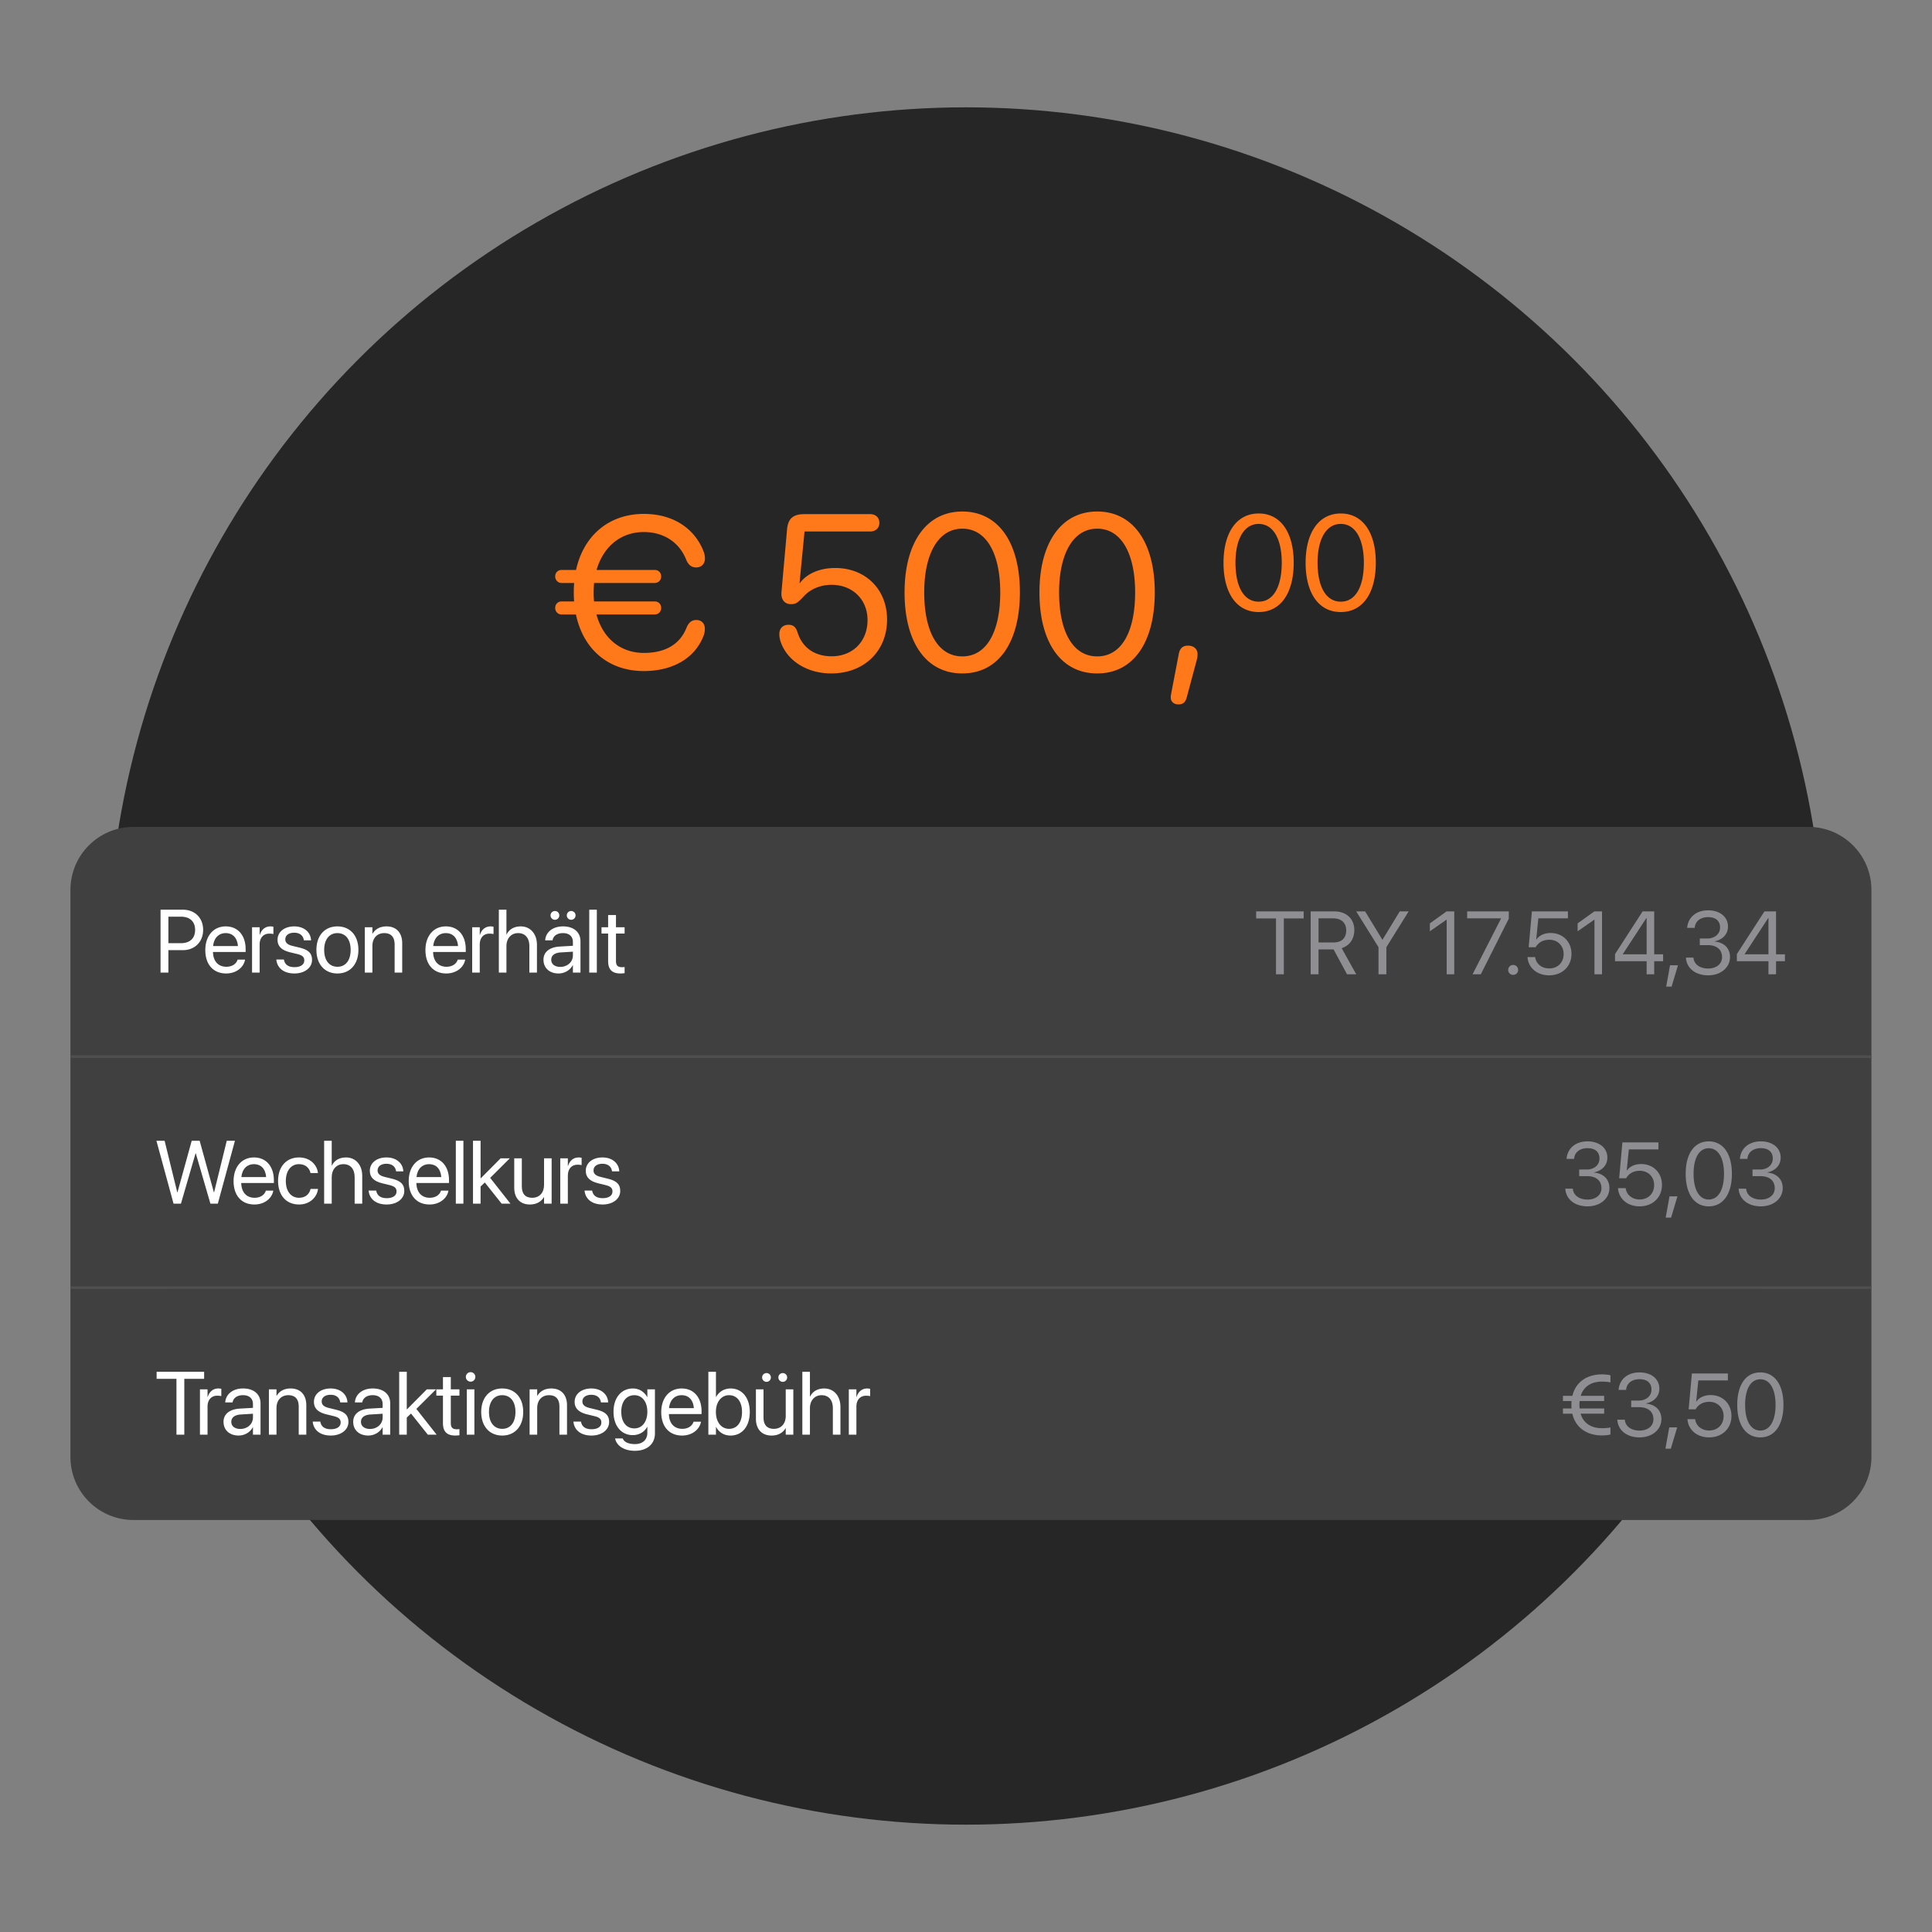
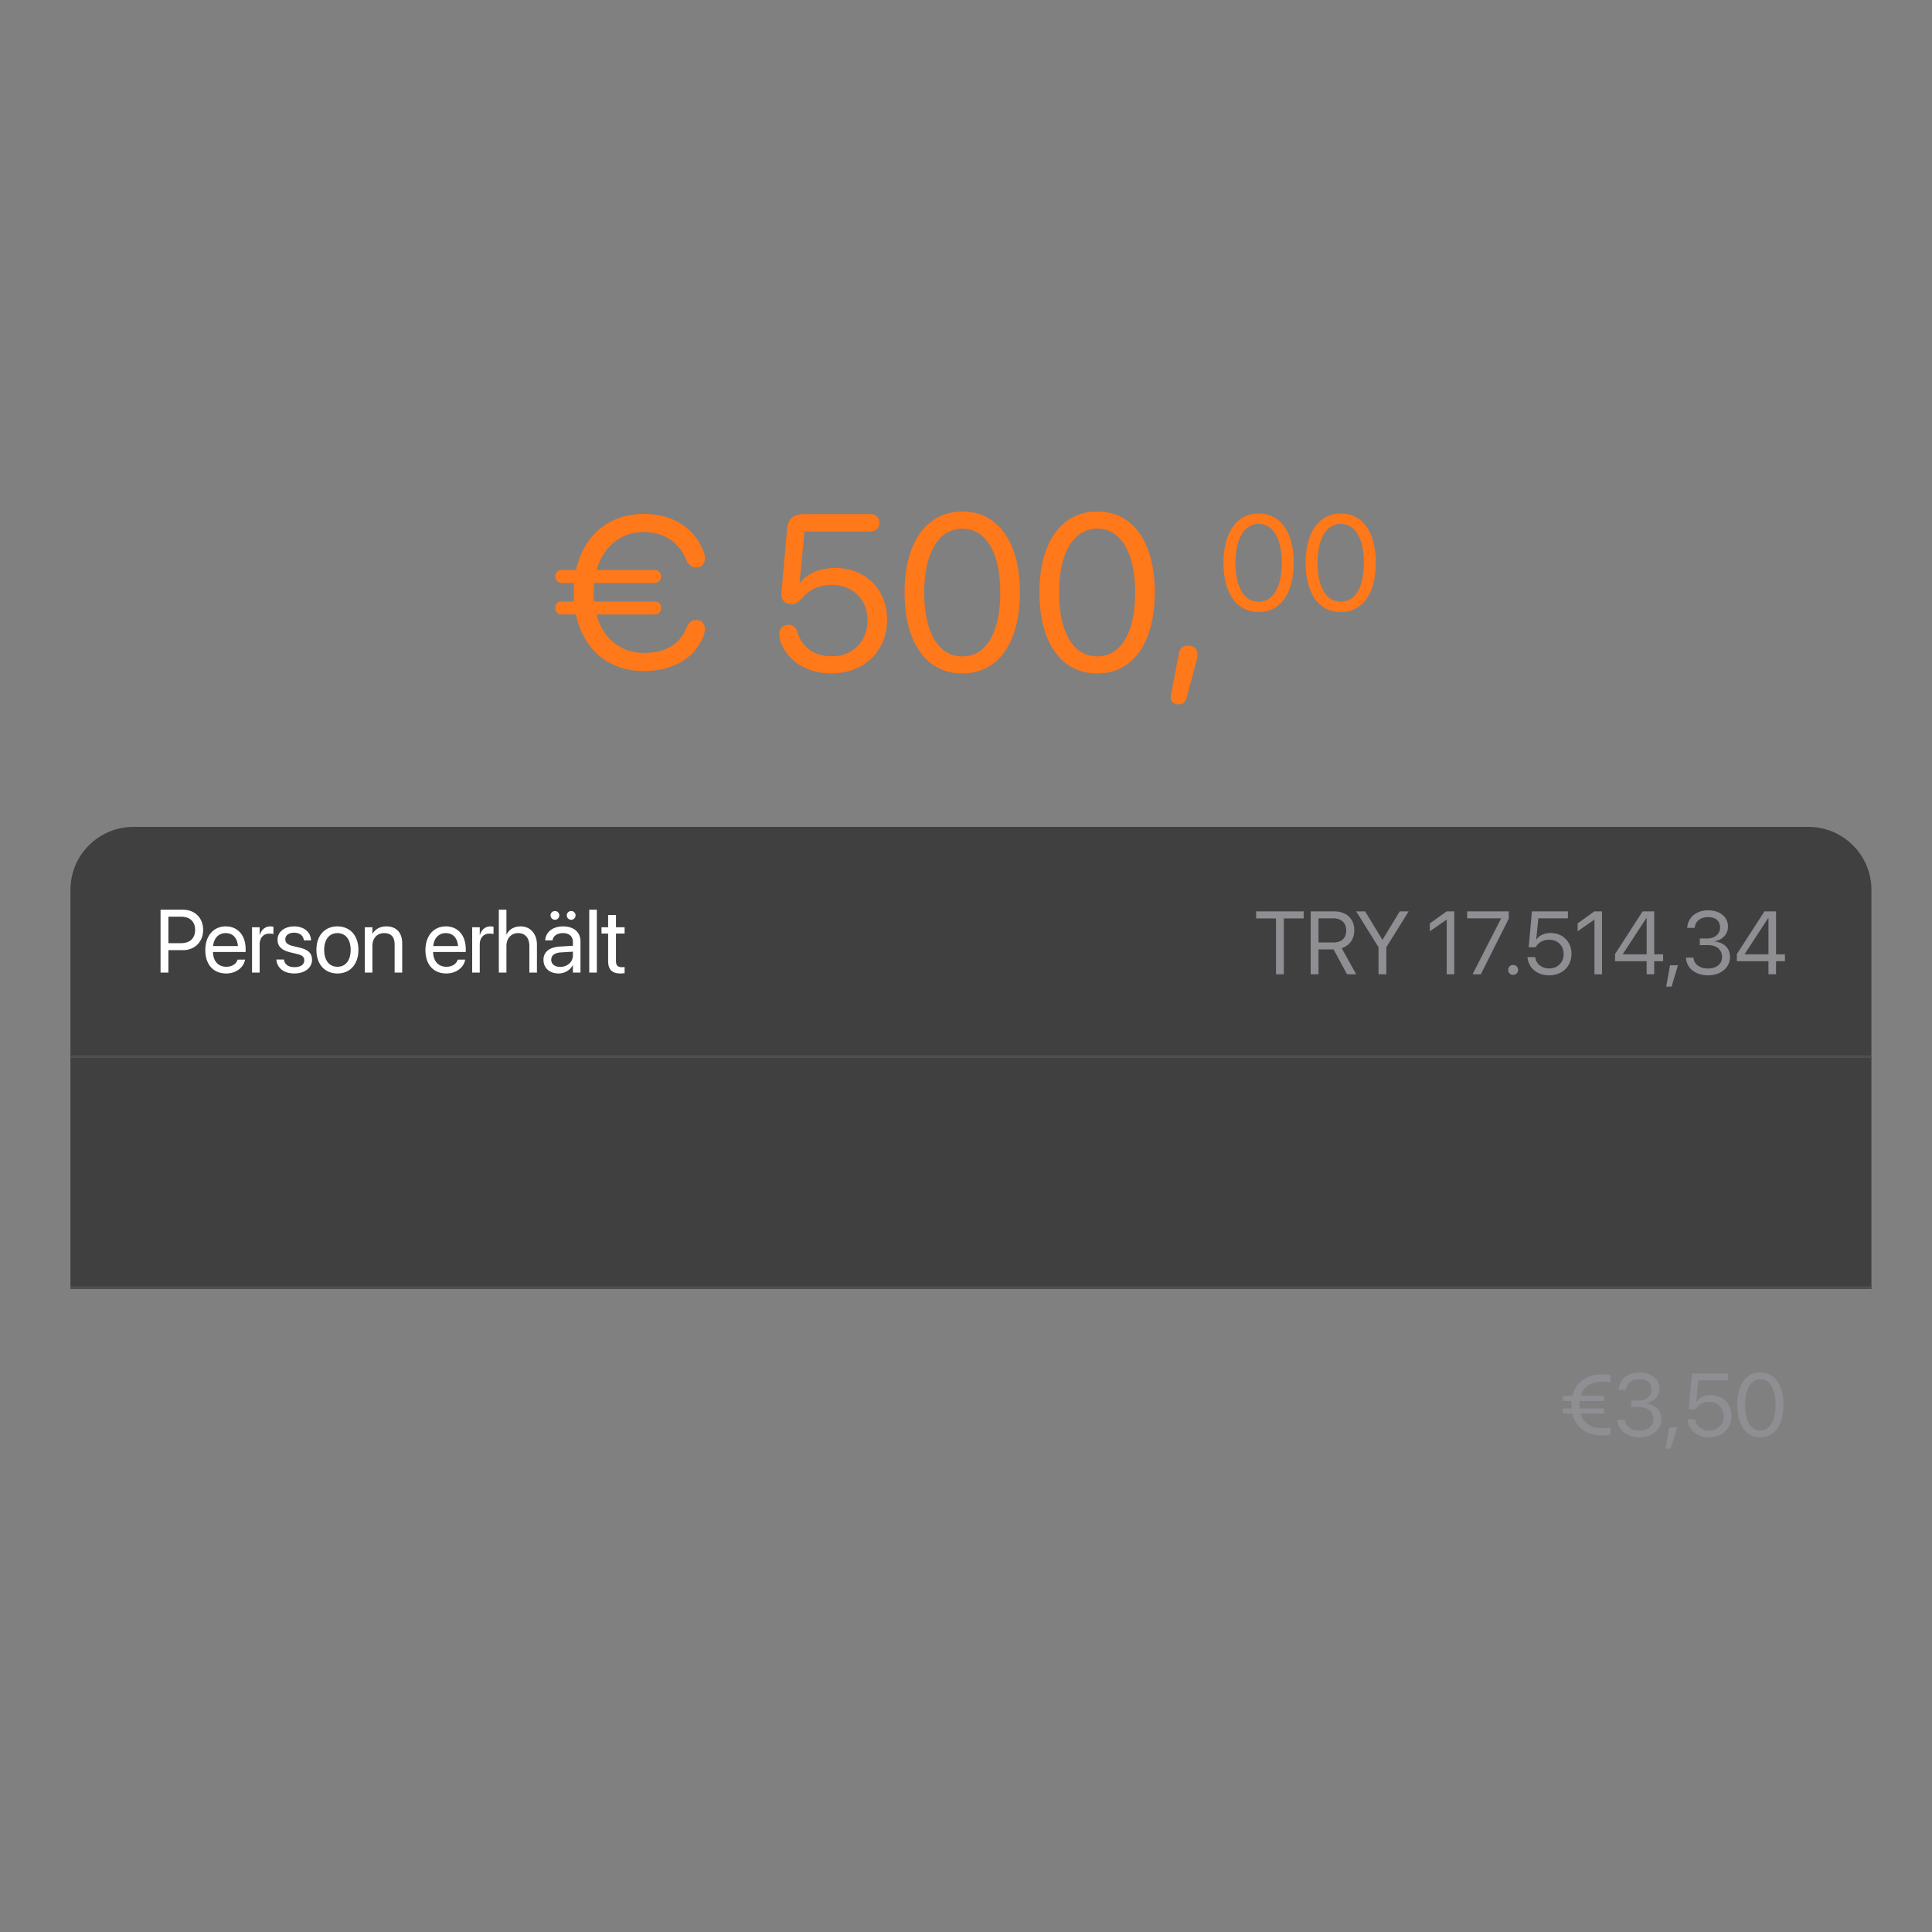
<svg xmlns="http://www.w3.org/2000/svg" width="576" height="576" fill="none">
  <rect width="100%" height="100%" fill="#808080" stroke="none" />
-   <circle cx="288" cy="288" r="256" fill="#262626" />
  <path fill="#FF7819" d="M167.402 183.196c-1.069 0-1.878-.874-1.878-1.943 0-1.133.809-1.943 1.878-1.943h3.756a36.44 36.44 0 0 1-.097-2.687c0-.971.032-1.91.129-2.817h-3.788c-1.069 0-1.878-.874-1.878-1.943 0-1.133.809-1.942 1.878-1.942h4.339c2.266-10.329 9.875-16.707 20.204-16.707 8.677 0 15.055 4.241 17.775 11.073.324.777.453 1.587.453 2.234 0 1.587-1.068 2.655-2.622 2.655-1.393 0-2.364-.777-3.011-2.396-2.17-5.375-6.962-8.159-12.595-8.159-6.8 0-12.045 4.274-14.085 11.3h17.355c1.101 0 1.91.809 1.91 1.942 0 1.069-.809 1.943-1.91 1.943h-18.1c-.064.907-.129 1.846-.129 2.817 0 .939.032 1.813.129 2.687h18.1c1.101 0 1.91.81 1.91 1.943 0 1.069-.809 1.943-1.91 1.943h-17.387c1.942 7.155 7.22 11.462 14.149 11.462 5.634 0 10.49-2.04 12.66-7.415.647-1.619 1.554-2.396 2.946-2.396 1.554 0 2.558 1.004 2.558 2.59 0 .648-.097 1.457-.421 2.234-2.882 7.221-10.005 10.394-17.775 10.394-10.459 0-18.035-6.379-20.237-16.869h-4.306Zm80.427 17.581c-6.832 0-12.595-3.4-14.797-8.677-.421-1.004-.68-1.911-.68-3.109 0-1.651 1.069-2.719 2.72-2.719 1.425 0 2.202.647 2.72 2.299 1.424 4.532 5.083 7.09 10.167 7.09 6.281 0 10.684-4.435 10.684-10.782 0-6.151-4.468-10.522-10.717-10.522-3.205 0-6.184 1.198-8.127 3.27-2.072 2.201-2.558 2.493-4.015 2.493-1.813 0-2.816-1.328-2.816-3.011 0-.259 0-.454.032-.745l1.651-18.52c.292-3.27 1.813-4.566 5.245-4.566h19.524c1.652 0 2.753 1.037 2.753 2.591 0 1.554-1.101 2.59-2.753 2.59h-19.556l-1.489 15.347h.129c2.105-2.849 5.958-4.468 10.523-4.468 9.033 0 15.444 6.378 15.444 15.38 0 9.422-6.864 16.059-16.642 16.059Zm39.08 0c-10.911 0-17.225-9.39-17.225-24.154 0-14.635 6.379-24.122 17.225-24.122 10.847 0 17.161 9.422 17.161 24.09 0 14.764-6.282 24.186-17.161 24.186Zm0-5.083c7.285 0 11.3-7.415 11.3-19.071 0-11.494-4.079-19.006-11.3-19.006-7.22 0-11.364 7.577-11.364 18.974 0 11.656 4.047 19.103 11.364 19.103Zm40.214 5.083c-10.912 0-17.225-9.39-17.225-24.154 0-14.635 6.378-24.122 17.225-24.122 10.847 0 17.16 9.422 17.16 24.09 0 14.764-6.281 24.186-17.16 24.186Zm0-5.083c7.285 0 11.3-7.415 11.3-19.071 0-11.494-4.08-19.006-11.3-19.006-7.22 0-11.365 7.577-11.365 18.974 0 11.656 4.047 19.103 11.365 19.103Zm27.1-3.206c1.652 0 2.817.972 2.817 2.558 0 .583-.065 1.069-.259 1.781l-2.979 11.138c-.356 1.392-1.1 2.04-2.46 2.04-1.295 0-2.299-.745-2.299-2.04 0-.486.065-.809.097-1.004l2.299-12.012c.356-1.781 1.263-2.461 2.784-2.461Zm21.036-10.015c-6.642 0-10.485-5.715-10.485-14.702 0-8.909 3.882-14.683 10.485-14.683 6.602 0 10.445 5.735 10.445 14.663 0 8.987-3.823 14.722-10.445 14.722Zm0-3.094c4.434 0 6.878-4.513 6.878-11.608 0-6.997-2.483-11.569-6.878-11.569s-6.918 4.611-6.918 11.549c0 7.095 2.464 11.628 6.918 11.628Zm24.477 3.094c-6.641 0-10.484-5.715-10.484-14.702 0-8.909 3.882-14.683 10.484-14.683 6.603 0 10.446 5.735 10.446 14.663 0 8.987-3.824 14.722-10.446 14.722Zm0-3.094c4.435 0 6.879-4.513 6.879-11.608 0-6.997-2.484-11.569-6.879-11.569s-6.917 4.611-6.917 11.549c0 7.095 2.463 11.628 6.917 11.628Z" />
  <path fill="#404040" d="M21 265.312c0-10.374 8.41-18.785 18.785-18.785h499.371c10.375 0 18.786 8.411 18.786 18.785v50.094H21v-50.094Z" />
-   <path fill="#fff" d="M47.866 289.967v-18.751h6.68c3.52 0 6.016 2.43 6.016 5.99v.026c0 3.561-2.495 6.043-6.017 6.043h-4.34v6.692h-2.339Zm6.081-16.672h-3.742v7.901h3.742c2.677 0 4.223-1.469 4.223-3.938v-.026c0-2.468-1.546-3.937-4.223-3.937Zm13.49 16.932c-3.886 0-6.225-2.716-6.225-6.965v-.013c0-4.184 2.391-7.056 6.082-7.056 3.69 0 5.938 2.742 5.938 6.796v.832h-9.733c.052 2.78 1.586 4.405 3.99 4.405 1.715 0 2.923-.858 3.313-2.015l.04-.116h2.221l-.026.129c-.442 2.235-2.65 4.003-5.6 4.003Zm-.156-12.033c-1.963 0-3.496 1.338-3.743 3.859h7.394c-.22-2.625-1.676-3.859-3.651-3.859Zm7.862 11.773v-13.514h2.261v2.287h.052c.455-1.56 1.625-2.547 3.145-2.547.39 0 .728.065.91.091v2.196c-.182-.065-.663-.13-1.209-.13-1.754 0-2.898 1.221-2.898 3.274v8.343h-2.26Zm12.632.26c-3.184 0-5.107-1.625-5.38-4.042l-.013-.116h2.261l.026.129c.273 1.352 1.274 2.145 3.119 2.145 1.832 0 2.924-.767 2.924-1.989v-.013c0-.974-.507-1.52-2.04-1.897l-2.145-.52c-2.546-.61-3.78-1.793-3.78-3.742v-.013c0-2.326 2.04-3.976 4.963-3.976 2.963 0 4.847 1.728 5.016 3.989l.013.169h-2.157l-.013-.091c-.182-1.312-1.183-2.183-2.86-2.183-1.636 0-2.65.793-2.65 1.988v.013c0 .923.61 1.559 2.105 1.923l2.144.52c2.729.663 3.717 1.741 3.717 3.664v.013c0 2.365-2.236 4.029-5.25 4.029Zm12.826 0c-3.755 0-6.263-2.716-6.263-7.017v-.026c0-4.301 2.521-6.991 6.25-6.991 3.73 0 6.264 2.677 6.264 6.991v.026c0 4.314-2.521 7.017-6.251 7.017Zm.013-2.001c2.378 0 3.925-1.846 3.925-5.016v-.026c0-3.171-1.56-4.99-3.951-4.99-2.352 0-3.937 1.832-3.937 4.99v.026c0 3.183 1.572 5.016 3.963 5.016Zm8.149 1.741v-13.514h2.261v1.923h.052c.728-1.261 2.105-2.183 4.158-2.183 2.963 0 4.678 1.923 4.678 5.003v8.771h-2.261v-8.369c0-2.196-1.027-3.404-3.106-3.404-2.131 0-3.521 1.52-3.521 3.82v7.953h-2.261Zm24.301.26c-3.885 0-6.224-2.716-6.224-6.965v-.013c0-4.184 2.391-7.056 6.081-7.056 3.691 0 5.939 2.742 5.939 6.796v.832h-9.733c.052 2.78 1.585 4.405 3.989 4.405 1.716 0 2.924-.858 3.314-2.015l.039-.116h2.222l-.026.129c-.442 2.235-2.651 4.003-5.601 4.003Zm-.156-12.033c-1.962 0-3.495 1.338-3.742 3.859h7.394c-.221-2.625-1.676-3.859-3.652-3.859Zm7.863 11.773v-13.514h2.261v2.287h.052c.455-1.56 1.624-2.547 3.145-2.547.39 0 .727.065.909.091v2.196c-.182-.065-.662-.13-1.208-.13-1.754 0-2.898 1.221-2.898 3.274v8.343h-2.261Zm7.954 0v-18.751h2.261v7.394h.052c.727-1.521 2.196-2.417 4.21-2.417 2.872 0 4.834 2.222 4.834 5.496v8.278h-2.261v-7.888c0-2.443-1.248-3.885-3.353-3.885-2.092 0-3.482 1.585-3.482 3.885v7.888h-2.261Zm16.725-15.749a1.31 1.31 0 0 1-1.313-1.313c0-.727.585-1.299 1.313-1.299.727 0 1.299.572 1.299 1.299 0 .728-.572 1.313-1.299 1.313Zm4.833 0a1.306 1.306 0 0 1-1.299-1.313c0-.727.585-1.299 1.299-1.299a1.29 1.29 0 0 1 1.313 1.299c0 .728-.572 1.313-1.313 1.313Zm-3.755 16.009c-2.69 0-4.496-1.625-4.496-4.081v-.026c0-2.299 1.793-3.742 4.899-3.924l3.872-.221v-1.13c0-1.65-1.078-2.651-2.963-2.651-1.741 0-2.832.832-3.092 2.04l-.026.117h-2.183l.013-.143c.195-2.222 2.131-4.015 5.314-4.015 3.197 0 5.198 1.728 5.198 4.431v9.343h-2.261v-2.196h-.052c-.792 1.481-2.417 2.456-4.223 2.456Zm-2.183-4.081c0 1.3 1.066 2.119 2.69 2.119 2.131 0 3.768-1.469 3.768-3.431v-1.104l-3.612.22c-1.806.104-2.846.91-2.846 2.17v.026Zm11.332 3.821v-18.751h2.261v18.751h-2.261Zm9.331.26c-2.482 0-3.703-1.118-3.703-3.704v-8.199h-1.975v-1.871h1.975v-3.652h2.339v3.652h2.573v1.871h-2.573v8.186c0 1.443.637 1.846 1.845 1.846.273 0 .533-.039.728-.052v1.832a9.607 9.607 0 0 1-1.209.091Z" />
+   <path fill="#fff" d="M47.866 289.967v-18.751h6.68c3.52 0 6.016 2.43 6.016 5.99v.026c0 3.561-2.495 6.043-6.017 6.043h-4.34v6.692h-2.339Zm6.081-16.672h-3.742v7.901h3.742c2.677 0 4.223-1.469 4.223-3.938v-.026c0-2.468-1.546-3.937-4.223-3.937Zm13.49 16.932c-3.886 0-6.225-2.716-6.225-6.965v-.013c0-4.184 2.391-7.056 6.082-7.056 3.69 0 5.938 2.742 5.938 6.796v.832h-9.733c.052 2.78 1.586 4.405 3.99 4.405 1.715 0 2.923-.858 3.313-2.015l.04-.116h2.221l-.026.129c-.442 2.235-2.65 4.003-5.6 4.003Zm-.156-12.033c-1.963 0-3.496 1.338-3.743 3.859h7.394c-.22-2.625-1.676-3.859-3.651-3.859m7.862 11.773v-13.514h2.261v2.287h.052c.455-1.56 1.625-2.547 3.145-2.547.39 0 .728.065.91.091v2.196c-.182-.065-.663-.13-1.209-.13-1.754 0-2.898 1.221-2.898 3.274v8.343h-2.26Zm12.632.26c-3.184 0-5.107-1.625-5.38-4.042l-.013-.116h2.261l.026.129c.273 1.352 1.274 2.145 3.119 2.145 1.832 0 2.924-.767 2.924-1.989v-.013c0-.974-.507-1.52-2.04-1.897l-2.145-.52c-2.546-.61-3.78-1.793-3.78-3.742v-.013c0-2.326 2.04-3.976 4.963-3.976 2.963 0 4.847 1.728 5.016 3.989l.013.169h-2.157l-.013-.091c-.182-1.312-1.183-2.183-2.86-2.183-1.636 0-2.65.793-2.65 1.988v.013c0 .923.61 1.559 2.105 1.923l2.144.52c2.729.663 3.717 1.741 3.717 3.664v.013c0 2.365-2.236 4.029-5.25 4.029Zm12.826 0c-3.755 0-6.263-2.716-6.263-7.017v-.026c0-4.301 2.521-6.991 6.25-6.991 3.73 0 6.264 2.677 6.264 6.991v.026c0 4.314-2.521 7.017-6.251 7.017Zm.013-2.001c2.378 0 3.925-1.846 3.925-5.016v-.026c0-3.171-1.56-4.99-3.951-4.99-2.352 0-3.937 1.832-3.937 4.99v.026c0 3.183 1.572 5.016 3.963 5.016Zm8.149 1.741v-13.514h2.261v1.923h.052c.728-1.261 2.105-2.183 4.158-2.183 2.963 0 4.678 1.923 4.678 5.003v8.771h-2.261v-8.369c0-2.196-1.027-3.404-3.106-3.404-2.131 0-3.521 1.52-3.521 3.82v7.953h-2.261Zm24.301.26c-3.885 0-6.224-2.716-6.224-6.965v-.013c0-4.184 2.391-7.056 6.081-7.056 3.691 0 5.939 2.742 5.939 6.796v.832h-9.733c.052 2.78 1.585 4.405 3.989 4.405 1.716 0 2.924-.858 3.314-2.015l.039-.116h2.222l-.026.129c-.442 2.235-2.651 4.003-5.601 4.003Zm-.156-12.033c-1.962 0-3.495 1.338-3.742 3.859h7.394c-.221-2.625-1.676-3.859-3.652-3.859Zm7.863 11.773v-13.514h2.261v2.287h.052c.455-1.56 1.624-2.547 3.145-2.547.39 0 .727.065.909.091v2.196c-.182-.065-.662-.13-1.208-.13-1.754 0-2.898 1.221-2.898 3.274v8.343h-2.261Zm7.954 0v-18.751h2.261v7.394h.052c.727-1.521 2.196-2.417 4.21-2.417 2.872 0 4.834 2.222 4.834 5.496v8.278h-2.261v-7.888c0-2.443-1.248-3.885-3.353-3.885-2.092 0-3.482 1.585-3.482 3.885v7.888h-2.261Zm16.725-15.749a1.31 1.31 0 0 1-1.313-1.313c0-.727.585-1.299 1.313-1.299.727 0 1.299.572 1.299 1.299 0 .728-.572 1.313-1.299 1.313Zm4.833 0a1.306 1.306 0 0 1-1.299-1.313c0-.727.585-1.299 1.299-1.299a1.29 1.29 0 0 1 1.313 1.299c0 .728-.572 1.313-1.313 1.313Zm-3.755 16.009c-2.69 0-4.496-1.625-4.496-4.081v-.026c0-2.299 1.793-3.742 4.899-3.924l3.872-.221v-1.13c0-1.65-1.078-2.651-2.963-2.651-1.741 0-2.832.832-3.092 2.04l-.026.117h-2.183l.013-.143c.195-2.222 2.131-4.015 5.314-4.015 3.197 0 5.198 1.728 5.198 4.431v9.343h-2.261v-2.196h-.052c-.792 1.481-2.417 2.456-4.223 2.456Zm-2.183-4.081c0 1.3 1.066 2.119 2.69 2.119 2.131 0 3.768-1.469 3.768-3.431v-1.104l-3.612.22c-1.806.104-2.846.91-2.846 2.17v.026Zm11.332 3.821v-18.751h2.261v18.751h-2.261Zm9.331.26c-2.482 0-3.703-1.118-3.703-3.704v-8.199h-1.975v-1.871h1.975v-3.652h2.339v3.652h2.573v1.871h-2.573v8.186c0 1.443.637 1.846 1.845 1.846.273 0 .533-.039.728-.052v1.832a9.607 9.607 0 0 1-1.209.091Z" />
  <path fill="#8E8E93" d="M380.419 290.467v-16.646h-5.912v-2.105h14.164v2.105h-5.913v16.646h-2.339Zm10.345 0v-18.751h7.03c3.612 0 5.977 2.209 5.977 5.588v.026c0 2.598-1.429 4.613-3.768 5.353l4.34 7.784h-2.742l-4.015-7.42h-4.483v7.42h-2.339Zm2.339-9.486h4.483c2.404 0 3.768-1.299 3.768-3.599v-.026c0-2.235-1.468-3.561-3.872-3.561h-4.379v7.186Zm17.881 9.486v-8.07l-6.653-10.681h2.664l5.12 8.42h.078l5.119-8.42h2.664l-6.653 10.681v8.07h-2.339Zm20.326 0v-16.269h-.052l-4.964 3.456v-2.352l4.99-3.586h2.287v18.751h-2.261Zm7.719 0 8.485-16.62v-.052h-10.096v-2.079h12.409v2.17l-8.342 16.581h-2.456Zm12.099.182c-.832 0-1.481-.65-1.481-1.482 0-.831.649-1.481 1.481-1.481.832 0 1.481.65 1.481 1.481 0 .832-.649 1.482-1.481 1.482Zm10.708.13c-3.586 0-6.146-2.235-6.419-5.289l-.013-.143h2.3l.013.104c.234 1.858 1.897 3.275 4.145 3.275 2.547 0 4.315-1.768 4.315-4.289v-.026c-.013-2.468-1.794-4.236-4.276-4.236-1.273 0-2.365.377-3.196 1.131a4.67 4.67 0 0 0-.884 1.104h-2.066l.962-10.694h10.733v2.079h-8.81l-.637 6.302h.052c.884-1.26 2.443-1.936 4.262-1.936 3.6 0 6.198 2.612 6.198 6.211v.026c-.013 3.756-2.78 6.381-6.679 6.381Zm13.529-.312v-16.269h-.052l-4.964 3.456v-2.352l4.99-3.586h2.287v18.751h-2.261Zm15.555 0v-3.898h-9.421v-2.119l8.225-12.734h3.457v12.799h2.651v2.054h-2.651v3.898h-2.261Zm-7.108-5.952h7.108v-10.798h-.078l-7.03 10.746v.052Zm12.943 9.629 1.144-6.354h2.365l-1.897 6.354h-1.612Zm12.515-3.365c-3.872 0-6.38-2.157-6.627-5.12l-.013-.156h2.248l.013.13c.195 1.845 1.884 3.119 4.379 3.119 2.456 0 4.132-1.378 4.132-3.366v-.026c0-2.3-1.65-3.586-4.275-3.586h-2.352v-1.976h2.248c2.235 0 3.794-1.377 3.794-3.248v-.026c0-1.962-1.286-3.093-3.573-3.093-2.209 0-3.781 1.17-3.976 3.067l-.013.13h-2.248l.013-.13c.299-3.054 2.716-5.094 6.224-5.094 3.573 0 5.925 1.988 5.925 4.834v.026c0 2.313-1.637 3.898-3.976 4.392v.052c2.729.234 4.587 1.936 4.587 4.6v.026c0 3.132-2.755 5.445-6.51 5.445Zm17.972-.312v-3.898h-9.421v-2.119l8.226-12.734h3.456v12.799h2.651v2.054h-2.651v3.898h-2.261Zm-7.108-5.952h7.108v-10.798h-.078l-7.03 10.746v.052Z" />
  <path stroke="#4F4F4F" stroke-width=".783" d="M21 315.015h536.942" />
  <path fill="#404040" d="M21 315.408h536.942v68.879H21z" />
-   <path fill="#fff" d="m51.738 358.848-5.106-18.751h2.443l3.78 15.398h.053l4.249-15.398h2.365l4.25 15.398h.051l3.781-15.398h2.443l-5.106 18.751h-2.21l-4.366-15.022h-.052l-4.366 15.022h-2.209Zm24.119.26c-3.885 0-6.224-2.716-6.224-6.965v-.013c0-4.185 2.39-7.056 6.08-7.056 3.691 0 5.94 2.742 5.94 6.796v.831H71.92c.052 2.781 1.585 4.405 3.989 4.405 1.715 0 2.924-.857 3.313-2.014l.04-.117h2.221l-.026.13c-.441 2.235-2.65 4.003-5.6 4.003Zm-.156-12.033c-1.962 0-3.495 1.338-3.742 3.859h7.393c-.22-2.625-1.676-3.859-3.651-3.859Zm13.463 12.033c-3.833 0-6.263-2.729-6.263-7.03v-.013c0-4.262 2.482-6.991 6.237-6.991 3.366 0 5.354 2.235 5.64 4.548l.013.104h-2.21l-.025-.104c-.338-1.352-1.43-2.547-3.418-2.547-2.352 0-3.924 1.949-3.924 5.016v.013c0 3.144 1.611 5.002 3.95 5.002 1.845 0 3.028-1.039 3.405-2.546l.026-.104h2.222l-.013.091c-.364 2.572-2.586 4.561-5.64 4.561Zm7.473-.26v-18.751h2.261v7.394h.052c.728-1.521 2.196-2.417 4.21-2.417 2.872 0 4.834 2.222 4.834 5.496v8.278h-2.261v-7.888c0-2.443-1.247-3.885-3.353-3.885-2.092 0-3.482 1.585-3.482 3.885v7.888h-2.261Zm18.648.26c-3.184 0-5.107-1.625-5.38-4.042l-.013-.117h2.261l.026.13c.273 1.352 1.274 2.144 3.119 2.144 1.832 0 2.924-.766 2.924-1.988v-.013c0-.974-.507-1.52-2.041-1.897l-2.144-.52c-2.546-.61-3.781-1.793-3.781-3.742v-.013c0-2.326 2.04-3.976 4.964-3.976 2.963 0 4.847 1.728 5.016 3.989l.013.169h-2.157l-.013-.091c-.182-1.312-1.183-2.183-2.859-2.183-1.637 0-2.651.793-2.651 1.988v.013c0 .923.611 1.559 2.105 1.923l2.144.52c2.729.663 3.717 1.741 3.717 3.664v.013c0 2.365-2.235 4.029-5.25 4.029Zm12.787 0c-3.885 0-6.224-2.716-6.224-6.965v-.013c0-4.185 2.391-7.056 6.081-7.056 3.691 0 5.939 2.742 5.939 6.796v.831h-9.733c.052 2.781 1.585 4.405 3.989 4.405 1.716 0 2.924-.857 3.314-2.014l.039-.117h2.222l-.026.13c-.442 2.235-2.651 4.003-5.601 4.003Zm-.156-12.033c-1.962 0-3.495 1.338-3.742 3.859h7.394c-.221-2.625-1.676-3.859-3.652-3.859Zm7.98 11.773v-18.751h2.261v18.751h-2.261Zm5.121 0v-18.751h2.261v11.201h.052l5.925-5.964h2.742l-5.86 5.834 6.042 7.68h-2.625l-5.016-6.303-1.26 1.209v5.094h-2.261Zm16.972.26c-2.963 0-4.678-1.924-4.678-5.003v-8.771h2.261v8.368c0 2.196 1.026 3.404 3.105 3.404 2.131 0 3.522-1.52 3.522-3.82v-7.952h2.261v13.514h-2.261v-1.923h-.052c-.728 1.26-2.105 2.183-4.158 2.183Zm9.045-.26v-13.514h2.261v2.287h.052c.454-1.56 1.624-2.547 3.144-2.547.39 0 .728.065.91.091v2.196c-.182-.065-.663-.13-1.209-.13-1.754 0-2.897 1.221-2.897 3.274v8.343h-2.261Zm12.631.26c-3.183 0-5.106-1.625-5.379-4.042l-.013-.117h2.261l.026.13c.273 1.352 1.273 2.144 3.118 2.144 1.832 0 2.924-.766 2.924-1.988v-.013c0-.974-.507-1.52-2.04-1.897l-2.144-.52c-2.547-.61-3.782-1.793-3.782-3.742v-.013c0-2.326 2.041-3.976 4.964-3.976 2.963 0 4.847 1.728 5.016 3.989l.013.169h-2.157l-.013-.091c-.182-1.312-1.182-2.183-2.859-2.183-1.637 0-2.651.793-2.651 1.988v.013c0 .923.611 1.559 2.106 1.923l2.144.52c2.728.663 3.716 1.741 3.716 3.664v.013c0 2.365-2.235 4.029-5.25 4.029Z" />
-   <path fill="#8E8E93" d="M473.312 359.66c-3.873 0-6.381-2.158-6.628-5.12l-.013-.156h2.248l.013.13c.195 1.845 1.885 3.118 4.38 3.118 2.455 0 4.132-1.377 4.132-3.365v-.026c0-2.3-1.651-3.587-4.275-3.587h-2.352v-1.975h2.248c2.235 0 3.794-1.377 3.794-3.248v-.026c0-1.962-1.286-3.093-3.573-3.093-2.21 0-3.782 1.17-3.977 3.067l-.013.13h-2.248l.013-.13c.299-3.054 2.716-5.094 6.225-5.094 3.573 0 5.925 1.988 5.925 4.834v.026c0 2.313-1.637 3.898-3.976 4.392v.052c2.728.234 4.587 1.936 4.587 4.6v.026c0 3.132-2.755 5.445-6.51 5.445Zm15.503 0c-3.587 0-6.146-2.235-6.419-5.289l-.013-.143h2.3l.013.104c.234 1.858 1.897 3.274 4.145 3.274 2.547 0 4.314-1.767 4.314-4.288v-.026c-.013-2.469-1.793-4.236-4.275-4.236-1.274 0-2.365.377-3.197 1.131a4.622 4.622 0 0 0-.883 1.104h-2.067l.962-10.694h10.733v2.079h-8.81l-.636 6.302h.051c.884-1.26 2.443-1.936 4.263-1.936 3.599 0 6.198 2.612 6.198 6.211v.026c-.013 3.756-2.781 6.381-6.679 6.381Zm7.785 3.365 1.143-6.354h2.365l-1.897 6.354H496.6Zm12.839-3.365c-4.314 0-6.874-3.73-6.874-9.681v-.026c0-5.952 2.56-9.668 6.874-9.668s6.9 3.716 6.9 9.668v.026c0 5.951-2.586 9.681-6.9 9.681Zm0-2.041c2.859 0 4.548-2.936 4.548-7.64v-.026c0-4.704-1.689-7.615-4.548-7.615s-4.522 2.911-4.522 7.615v.026c0 4.704 1.663 7.64 4.522 7.64Zm15.542 2.041c-3.872 0-6.38-2.158-6.627-5.12l-.013-.156h2.248l.013.13c.195 1.845 1.884 3.118 4.379 3.118 2.456 0 4.132-1.377 4.132-3.365v-.026c0-2.3-1.65-3.587-4.275-3.587h-2.352v-1.975h2.248c2.235 0 3.795-1.377 3.795-3.248v-.026c0-1.962-1.287-3.093-3.574-3.093-2.209 0-3.781 1.17-3.976 3.067l-.013.13h-2.248l.013-.13c.299-3.054 2.716-5.094 6.224-5.094 3.574 0 5.926 1.988 5.926 4.834v.026c0 2.313-1.638 3.898-3.977 4.392v.052c2.729.234 4.587 1.936 4.587 4.6v.026c0 3.132-2.754 5.445-6.51 5.445Z" />
  <path stroke="#4F4F4F" stroke-width=".783" d="M21 383.896h536.942" />
-   <path fill="#404040" d="M21 384.287h536.942v50.094c0 10.375-8.411 18.785-18.785 18.785H39.785c-10.375 0-18.785-8.41-18.785-18.785v-50.094Z" />
-   <path fill="#fff" d="M52.609 427.727v-16.646h-5.912v-2.105H60.86v2.105h-5.912v16.646h-2.339Zm7.005 0v-13.514h2.261v2.287h.052c.455-1.56 1.624-2.547 3.145-2.547.39 0 .727.065.91.091v2.196c-.183-.065-.663-.13-1.21-.13-1.754 0-2.897 1.221-2.897 3.274v8.343h-2.261Zm11.527.259c-2.69 0-4.496-1.624-4.496-4.08v-.026c0-2.3 1.793-3.742 4.899-3.924l3.872-.221v-1.13c0-1.651-1.078-2.651-2.962-2.651-1.742 0-2.833.831-3.093 2.04l-.026.117h-2.183l.013-.143c.195-2.222 2.13-4.015 5.314-4.015 3.197 0 5.198 1.728 5.198 4.431v9.343h-2.26v-2.196h-.053c-.792 1.481-2.417 2.455-4.223 2.455Zm-2.183-4.08c0 1.3 1.066 2.118 2.69 2.118 2.13 0 3.768-1.468 3.768-3.43v-1.105l-3.612.221c-1.806.104-2.846.91-2.846 2.17v.026Zm11.215 3.821v-13.514h2.261v1.923h.052c.728-1.261 2.105-2.183 4.158-2.183 2.963 0 4.678 1.923 4.678 5.002v8.772h-2.26v-8.369c0-2.196-1.027-3.404-3.106-3.404-2.131 0-3.522 1.52-3.522 3.82v7.953h-2.26Zm18.453.259c-3.183 0-5.107-1.624-5.38-4.041l-.012-.117h2.26l.027.13c.272 1.352 1.273 2.144 3.118 2.144 1.832 0 2.924-.766 2.924-1.988v-.013c0-.974-.507-1.52-2.04-1.897l-2.144-.52c-2.547-.611-3.782-1.793-3.782-3.742v-.013c0-2.326 2.04-3.976 4.964-3.976 2.963 0 4.847 1.728 5.016 3.989l.013.169h-2.157l-.013-.091c-.182-1.313-1.182-2.183-2.859-2.183-1.637 0-2.65.792-2.65 1.988v.013c0 .923.61 1.559 2.105 1.923l2.144.52c2.728.663 3.716 1.741 3.716 3.664v.013c0 2.365-2.235 4.028-5.25 4.028Zm11.176 0c-2.689 0-4.496-1.624-4.496-4.08v-.026c0-2.3 1.794-3.742 4.899-3.924l3.873-.221v-1.13c0-1.651-1.079-2.651-2.963-2.651-1.741 0-2.833.831-3.093 2.04l-.026.117h-2.183l.013-.143c.195-2.222 2.131-4.015 5.315-4.015 3.196 0 5.198 1.728 5.198 4.431v9.343h-2.261v-2.196h-.052c-.793 1.481-2.417 2.455-4.224 2.455Zm-2.183-4.08c0 1.3 1.066 2.118 2.69 2.118 2.131 0 3.769-1.468 3.769-3.43v-1.105l-3.613.221c-1.806.104-2.846.91-2.846 2.17v.026Zm11.397 3.821v-18.751h2.261v11.201h.052l5.926-5.964h2.742l-5.861 5.834 6.043 7.68h-2.625l-5.016-6.303-1.261 1.209v5.094h-2.261Zm16.751.259c-2.482 0-3.703-1.117-3.703-3.703v-8.199h-1.975v-1.871h1.975v-3.652h2.339v3.652h2.573v1.871h-2.573v8.186c0 1.442.637 1.845 1.845 1.845.273 0 .533-.039.728-.052v1.832a9.607 9.607 0 0 1-1.209.091Zm4.536-16.06a1.42 1.42 0 0 1-1.416-1.417c0-.792.637-1.416 1.416-1.416.793 0 1.417.624 1.417 1.416 0 .78-.624 1.417-1.417 1.417Zm-1.13 15.801v-13.514h2.261v13.514h-2.261Zm10.565.259c-3.755 0-6.263-2.715-6.263-7.016v-.026c0-4.302 2.521-6.991 6.25-6.991 3.73 0 6.264 2.676 6.264 6.991v.026c0 4.314-2.521 7.016-6.251 7.016Zm.013-2.001c2.378 0 3.925-1.845 3.925-5.015v-.026c0-3.171-1.56-4.99-3.951-4.99-2.352 0-3.937 1.832-3.937 4.99v.026c0 3.183 1.572 5.015 3.963 5.015Zm8.149 1.742v-13.514h2.261v1.923h.052c.728-1.261 2.105-2.183 4.158-2.183 2.963 0 4.678 1.923 4.678 5.002v8.772h-2.261v-8.369c0-2.196-1.027-3.404-3.106-3.404-2.131 0-3.521 1.52-3.521 3.82v7.953H157.9Zm18.453.259c-3.184 0-5.107-1.624-5.38-4.041l-.013-.117h2.261l.026.13c.273 1.352 1.274 2.144 3.119 2.144 1.832 0 2.924-.766 2.924-1.988v-.013c0-.974-.507-1.52-2.041-1.897l-2.144-.52c-2.546-.611-3.781-1.793-3.781-3.742v-.013c0-2.326 2.04-3.976 4.964-3.976 2.963 0 4.847 1.728 5.016 3.989l.013.169h-2.157l-.013-.091c-.182-1.313-1.183-2.183-2.859-2.183-1.637 0-2.651.792-2.651 1.988v.013c0 .923.611 1.559 2.105 1.923l2.144.52c2.729.663 3.717 1.741 3.717 3.664v.013c0 2.365-2.235 4.028-5.25 4.028Zm12.943 4.548c-3.339 0-5.444-1.572-5.886-3.573l-.026-.117h2.274l.052.117c.429.975 1.715 1.572 3.56 1.572 2.378 0 3.73-1.312 3.73-3.404v-1.728h-.052c-.806 1.494-2.365 2.456-4.301 2.456-3.405 0-5.731-2.742-5.731-6.965v-.013c0-4.198 2.352-6.926 5.783-6.926 1.91 0 3.417 1.039 4.249 2.547H193v-2.287h2.261v13.137c0 3.131-2.3 5.184-5.965 5.184Zm-.156-6.679c2.3 0 3.86-1.962 3.86-4.963v-.013c0-2.976-1.573-4.925-3.86-4.925-2.404 0-3.911 1.923-3.911 4.925v.013c0 3.066 1.507 4.963 3.911 4.963Zm14.23 2.131c-3.885 0-6.224-2.715-6.224-6.964v-.013c0-4.185 2.391-7.056 6.081-7.056 3.691 0 5.939 2.741 5.939 6.796v.831h-9.733c.052 2.781 1.585 4.405 3.989 4.405 1.715 0 2.924-.857 3.314-2.014l.039-.117h2.222l-.026.13c-.442 2.235-2.651 4.002-5.601 4.002Zm-.156-12.032c-1.962 0-3.495 1.338-3.742 3.859h7.394c-.221-2.625-1.677-3.859-3.652-3.859Zm14.581 12.032c-1.936 0-3.443-.974-4.288-2.546h-.052v2.287h-2.261v-18.751h2.261v7.498h.052c.845-1.56 2.417-2.521 4.327-2.521 3.391 0 5.704 2.741 5.704 7.004v.013c0 4.262-2.287 7.016-5.743 7.016Zm-.442-2.001c2.391 0 3.872-1.91 3.872-5.015v-.013c0-3.08-1.481-5.003-3.872-5.003-2.274 0-3.911 1.988-3.911 5.003v.013c0 3.027 1.624 5.015 3.911 5.015Zm11.176-14.007a1.31 1.31 0 0 1-1.312-1.313c0-.728.585-1.299 1.312-1.299.728 0 1.3.571 1.3 1.299s-.572 1.313-1.3 1.313Zm4.834 0a1.306 1.306 0 0 1-1.299-1.313c0-.728.585-1.299 1.299-1.299a1.29 1.29 0 0 1 1.313 1.299c0 .728-.572 1.313-1.313 1.313Zm-3.313 16.008c-2.963 0-4.678-1.923-4.678-5.002v-8.771h2.261v8.368c0 2.196 1.026 3.404 3.105 3.404 2.131 0 3.522-1.52 3.522-3.82v-7.952h2.261v13.514h-2.261v-1.924h-.052c-.728 1.261-2.105 2.183-4.158 2.183Zm9.162-.259v-18.751h2.261v7.394h.052c.727-1.521 2.196-2.417 4.21-2.417 2.872 0 4.834 2.222 4.834 5.496v8.278h-2.261v-7.888c0-2.443-1.248-3.885-3.353-3.885-2.092 0-3.482 1.585-3.482 3.885v7.888h-2.261Zm13.853 0v-13.514h2.261v2.287h.052c.455-1.56 1.624-2.547 3.144-2.547.39 0 .728.065.91.091v2.196c-.182-.065-.663-.13-1.208-.13-1.755 0-2.898 1.221-2.898 3.274v8.343h-2.261Z" />
  <path fill="#8E8E93" d="M465.97 421.47v-1.56h2.56a13.71 13.71 0 0 1-.039-1.052v-.026c0-.39.013-.767.052-1.131h-2.573v-1.559h2.82c1.039-4.379 4.664-6.393 8.81-6.393.883 0 2.04.117 2.534.286v2.105c-.52-.13-1.651-.234-2.534-.234-3.015 0-5.432 1.351-6.329 4.236h6.991v1.559h-7.302a11.34 11.34 0 0 0-.065 1.17v.026c0 .351.013.688.052 1.013h7.315v1.56h-7.03c.871 2.962 3.314 4.327 6.368 4.327.883 0 2.014-.078 2.534-.234v2.105c-.494.182-1.651.286-2.534.286-4.185 0-7.823-2.053-8.836-6.484h-2.794Zm22.845 7.068c-3.872 0-6.38-2.157-6.627-5.119l-.013-.156h2.248l.013.13c.195 1.845 1.884 3.118 4.379 3.118 2.456 0 4.132-1.377 4.132-3.365v-.026c0-2.3-1.65-3.587-4.275-3.587h-2.352v-1.975h2.248c2.235 0 3.794-1.377 3.794-3.248v-.026c0-1.962-1.286-3.093-3.573-3.093-2.209 0-3.782 1.17-3.976 3.067l-.013.13h-2.248l.013-.13c.298-3.054 2.715-5.094 6.224-5.094 3.573 0 5.925 1.988 5.925 4.834v.026c0 2.313-1.637 3.898-3.976 4.392v.052c2.729.234 4.587 1.936 4.587 4.6v.026c0 3.131-2.755 5.444-6.51 5.444Zm7.707 3.366 1.143-6.354h2.365l-1.897 6.354h-1.611Zm13.008-3.366c-3.586 0-6.146-2.235-6.419-5.288l-.013-.143h2.3l.013.104c.234 1.858 1.897 3.274 4.145 3.274 2.547 0 4.314-1.767 4.314-4.288v-.026c-.013-2.469-1.793-4.236-4.275-4.236-1.274 0-2.365.377-3.197 1.131a4.627 4.627 0 0 0-.883 1.104h-2.066l.961-10.694h10.733v2.079h-8.81l-.636 6.302h.052c.883-1.26 2.443-1.936 4.262-1.936 3.599 0 6.198 2.612 6.198 6.211v.026c-.013 3.756-2.781 6.38-6.679 6.38Zm15.282 0c-4.314 0-6.874-3.729-6.874-9.68v-.026c0-5.952 2.56-9.668 6.874-9.668s6.9 3.716 6.9 9.668v.026c0 5.951-2.586 9.68-6.9 9.68Zm0-2.04c2.859 0 4.548-2.936 4.548-7.64v-.026c0-4.704-1.689-7.615-4.548-7.615-2.858 0-4.522 2.911-4.522 7.615v.026c0 4.704 1.664 7.64 4.522 7.64Z" />
</svg>